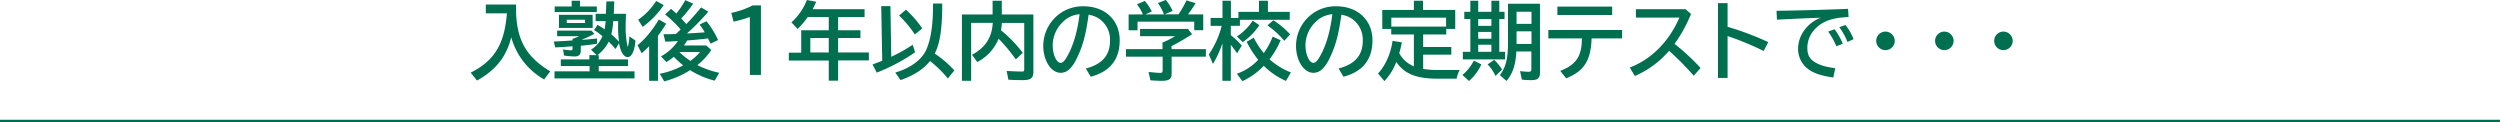
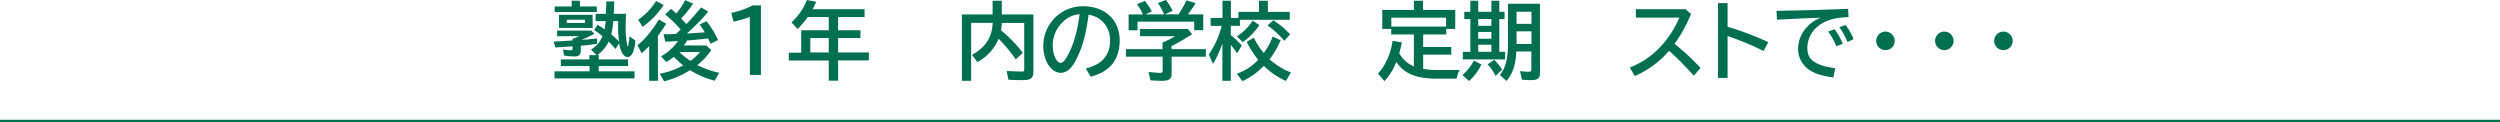
<svg xmlns="http://www.w3.org/2000/svg" viewBox="0 0 949.52 46.49">
  <defs>
    <style>.cls-1{fill:#006f4f;}.cls-2{fill:none;stroke:#006f4f;stroke-miterlimit:10;}</style>
  </defs>
  <g id="レイヤー_2" data-name="レイヤー 2">
    <g id="レイヤー_1-2" data-name="レイヤー 1">
-       <path class="cls-1" d="M196,4.35c.29,10.94,3.94,17.31,13,22.75l-2.34,3.07a26.56,26.56,0,0,1-12.48-16l-.13.42c-1.82,7.07-5.82,12.06-12.86,16l-2.43-3c9-4.51,12.86-10.81,13.76-22.52h-8V1.73H196Z" />
      <path class="cls-1" d="M220.59,19.26c0,1.44-.73,2.18-2.27,2.18a28.47,28.47,0,0,1-4.09-.35l-.39-2.31a24.85,24.85,0,0,0,3,.32c.45,0,.61-.19.61-.7v-.83l-.67.06c-2.43.19-3.58.26-5.89.38l-.57-2.24c4.09-.19,4.6-.22,6.56-.38a2.72,2.72,0,0,1,.57,0v-.64a21.37,21.37,0,0,0,2.53-1h-8.38V11.62h13l1.16,1.21a42.5,42.5,0,0,1-4.87,2.27l.29,0,.29,0c1.57-.1,2.72-.23,5.28-.48v2c-1.57.26-3.87.54-6.15.77Zm13.19-.64c-.93-1.12-1.47-1.66-2.59-2.81a14.18,14.18,0,0,1-4.29,5.12h.51v1.63h11.1v2.53h-11.1v2H241v2.69h-30.4V27.1h13.34v-2H213V22.56h10.85V20.93h2.72l-2.11-2.08a10.57,10.57,0,0,0,4.35-5.12,28.25,28.25,0,0,0-3.17-2.31l1.31-2c1.38.83,1.92,1.18,2.69,1.72.13-.73.29-1.85.39-3.13h-3.81V5.25h3.9l.19-4.71h3l-.19,4.71h4.64c-.13,3.36-.13,3.77-.13,4.57a34.37,34.37,0,0,0,.58,7.17c.13.58.19.8.25.83v0l0,0a19.94,19.94,0,0,0,.6-4l2.28,1.57c-.23,3.74-1.41,6.3-2.92,6.3s-2.72-1.92-3.29-5.28ZM217.11.29h3.16V2.46h6.4V4.58h-16V2.46h6.47Zm8,10.33H212.31v-5h12.76Zm-9.85-1.88h6.94V7.49h-6.94ZM232.91,8a29.06,29.06,0,0,1-.73,5.05,29.69,29.69,0,0,1,2.94,2.82,39.86,39.86,0,0,1-.35-6.33V8Z" />
      <path class="cls-1" d="M249.91,30.69h-3.36V17.53a36.94,36.94,0,0,1-2.85,2.69l-1.57-3.07c2.5-1.82,5.83-5.86,8.1-9.76L253,9a52.54,52.54,0,0,1-3.13,4.64Zm-7.52-23.2A24.53,24.53,0,0,0,249.2.38l2.88,1.54a32.66,32.66,0,0,1-8,8.29Zm15.07,4.7c.38-.32.45-.38,1.05-1a44.83,44.83,0,0,0-5.88-5.69l2.24-2.15c.86.74,1.37,1.19,2,1.79A32.23,32.23,0,0,0,260.27.06l3,1.32A44.66,44.66,0,0,1,258.74,7l.32.35c.67.74,1.09,1.18,1.6,1.79a84.53,84.53,0,0,0,5.63-6.33L269,4.45a79.12,79.12,0,0,1-8.1,8.25c1.63-.06,2.46-.12,3-.16.16,0,.45,0,.83-.06l2.94-.19a27.72,27.72,0,0,0-1.95-3l2.63-1.22a34.32,34.32,0,0,1,4.38,7.14l-2.85,1.37-.57-1.15-.39-.83c-2.62.32-5.95.64-7.61.74H261a21.67,21.67,0,0,1-1.25,1.92h8.48L270.16,19a25.13,25.13,0,0,1-5.31,5.73,33.21,33.21,0,0,0,8.32,2.91l-1.73,3a32.55,32.55,0,0,1-9.34-4,34.1,34.1,0,0,1-9.83,4.26L250.58,28a29.3,29.3,0,0,0,8.89-3.17,36.72,36.72,0,0,1-3.55-3.27,16.31,16.31,0,0,1-2.85,2l-2-2.15a19,19,0,0,0,6.4-5.79c-.93,0-2,.1-3.14.16-.41,0-.77,0-1.63.06L252,13c1,0,2.56,0,4.73-.1.19-.19.39-.35.61-.54Zm.57,7.58a27.24,27.24,0,0,0,4.2,3.36,20.28,20.28,0,0,0,3.64-3.36Z" />
      <path class="cls-1" d="M284.79,6.46a45.17,45.17,0,0,1-6.18,1.76l-.86-3.32a31.89,31.89,0,0,0,8.12-2.85H289v26.4h-4.19Z" />
      <path class="cls-1" d="M318.32,11.49h8.48v2.94h-8.48v5.5H330v3H318.32v7.72h-3.55V23H299.6v-3h4.71V11.49h10.46v-5h-8A30.27,30.27,0,0,1,302.93,11L300.6,8.48A21.88,21.88,0,0,0,306.45,0L310,.67c-.54,1.22-.86,1.89-1.37,2.82h19.74v3H318.32Zm-3.55,2.94h-7v5.5h7Z" />
-       <path class="cls-1" d="M338.51,21.57A61.4,61.4,0,0,0,346.64,17l.93,2.85A70.77,70.77,0,0,1,333,27.58l-1.6-3.1c1.57-.58,2.34-.87,3.68-1.41l-.38-20.73h3.49ZM360,29.82a43,43,0,0,0-6.5-6.43l-.26-.22c-2.43,3.07-6.17,5.47-11.2,7.26l-2-2.88c5.66-1.63,10.08-4.86,11.74-8.61s2.6-9,2.6-17.12V1.34h3.48v.42c0,9.15-.83,14.62-2.84,18.59a40.37,40.37,0,0,1,7.45,6.4ZM347.47,13.09a42.07,42.07,0,0,0-6-7.2l2.63-2.21a40.14,40.14,0,0,1,6.17,7.1Z" />
      <path class="cls-1" d="M377,.29h3.49V5.5h12V27.26c0,2.4-1,3.17-4,3.17-2.2,0-3.93-.06-5.5-.16l-.64-3.33c2,.13,4.42.23,5.82.23.68,0,.84-.16.84-.9V8.7h-8.52V9a16.79,16.79,0,0,1-.32,2.5,49.38,49.38,0,0,1,8.29,8.57l-2.65,2.47a65.44,65.44,0,0,0-6.53-7.84,17.33,17.33,0,0,1-8.1,8.86l-2-2.75c5.11-2.78,7.55-6.53,7.87-12.13h-8.2v22h-3.51V5.5H377Z" />
      <path class="cls-1" d="M412.4,26c6.18-1.57,9.19-5,9.19-10.53a9.6,9.6,0,0,0-4.68-8.7,10.12,10.12,0,0,0-3.45-1.18c-1,7.42-2.24,12.15-4.58,16.73a13.87,13.87,0,0,1-2.37,3.62,5,5,0,0,1-3.61,1.72c-3.68,0-6.66-4.6-6.66-10.24a15.16,15.16,0,0,1,7.2-12.86,15,15,0,0,1,8.07-2.17c8.16,0,13.76,5.24,13.76,12.92q0,10.91-11,13.83ZM410.07,5.41a9.89,9.89,0,0,0-6.4,2.94,12.25,12.25,0,0,0-3.84,8.9c0,3.45,1.44,6.62,3,6.62.8,0,1.53-.74,2.52-2.5,2.24-3.9,3.84-9.31,4.61-15.42Z" />
      <path class="cls-1" d="M445,18.65H458v2.88H445v6.34c0,2.11-.93,2.82-3.68,2.82-1.48,0-3.08-.07-4.39-.2l-.7-3.16c2.46.25,3.52.35,4.35.35s1-.23,1-1.06V21.53H427.64V18.65h13.88V16.16a30.47,30.47,0,0,0,4.74-2.4H433V11h18.18l1.6,2c-2.66,1.69-5.44,3.32-7.87,4.54ZM434.07,5.47a16.45,16.45,0,0,0-2.24-3.84l3-1.28a21.68,21.68,0,0,1,2.63,4L435,5.47h7.11l-.13-.25,0-.07a23.27,23.27,0,0,0-2.18-4l3-1.18a18.88,18.88,0,0,1,2.56,4.19l-3,1.28h5.25A38.7,38.7,0,0,0,450.64.13l3.46,1.09a42.72,42.72,0,0,1-2.91,4.25H457v6h-3.43V8.22H432.05v3.27h-3.39v-6Z" />
      <path class="cls-1" d="M464.27,16.45a38.28,38.28,0,0,1-3.58,7.84l-1.57-3.62A33.08,33.08,0,0,0,464,9.82h-4.2v-3h4.51V.29h3.2V6.82h2.85V4.51h7.81V.29h3.39V4.51h8.29v3H470.93v2.3h-3.46v3.56a29.59,29.59,0,0,1,4.16,3.93l-1.76,2.94c-.73-1.05-1.85-2.56-2.4-3.2V30.69h-3.2Zm5.51-2.6a20.53,20.53,0,0,0,6-6l2.53,1.7A24,24,0,0,1,472,16Zm0,14.15a20.2,20.2,0,0,0,8.1-5.28,40.2,40.2,0,0,1-4.39-6.82l2.69-1.6A29.41,29.41,0,0,0,480,20.16a28.46,28.46,0,0,0,3.39-6.27l3,1.4a32.63,32.63,0,0,1-4.22,7.24,27.87,27.87,0,0,0,8.13,5l-1.89,3.2A27.51,27.51,0,0,1,480,25a26.68,26.68,0,0,1-8.13,5.83Zm18-12.51a32.89,32.89,0,0,0-6.4-5.83l2.24-1.95A30.72,30.72,0,0,1,490,13.05Z" />
-       <path class="cls-1" d="M508.4,26c6.18-1.57,9.19-5,9.19-10.53a9.6,9.6,0,0,0-4.68-8.7,10.12,10.12,0,0,0-3.45-1.18c-1,7.42-2.24,12.15-4.58,16.73a13.87,13.87,0,0,1-2.37,3.62,5,5,0,0,1-3.61,1.72c-3.68,0-6.66-4.6-6.66-10.24a15.16,15.16,0,0,1,7.2-12.86,15,15,0,0,1,8.07-2.17c8.16,0,13.76,5.24,13.76,12.92q0,10.91-11,13.83ZM506.07,5.41a9.89,9.89,0,0,0-6.4,2.94,12.25,12.25,0,0,0-3.84,8.9c0,3.45,1.44,6.62,3,6.62.8,0,1.53-.74,2.52-2.5,2.24-3.9,3.84-9.31,4.61-15.42Z" />
      <path class="cls-1" d="M540.53,26.17a33.75,33.75,0,0,0,5.76.42h8.1a11.89,11.89,0,0,0-1.16,3.3h-7c-8.29,0-12.74-1.76-15.91-6.37a22,22,0,0,1-4.51,7.29l-2.43-2.91c2.75-2.81,4.9-7.68,5.51-12.35l3.55.54c-.32,1.6-.64,3-1,4.1a11,11,0,0,0,5.56,5V13.09H528.4V11H525V3.78h12V.29h3.49V3.78h12.22V11H549.3v2.08h-8.77v4.76h10.69v2.92H540.53ZM528.44,10.11h20.79V6.72H528.44Z" />
      <path class="cls-1" d="M555.44,28.48A17.49,17.49,0,0,0,559.79,23l2.85,1.47a19.2,19.2,0,0,1-4.7,6.3Zm3-28.19h3V4.48h5V.29h3V4.48h2V7.23h-2V19.68h2.21v2.88H555.6V19.68h2.85V7.23h-2.3V4.48h2.3Zm3,6.94V9.82h5V7.23Zm0,4.9v2.59h5V12.13Zm0,4.86v2.69h5V17ZM568,28.86A15.25,15.25,0,0,0,565,24.45l2.5-1.73a18,18,0,0,1,3,3.71Zm16.9-1.34c0,2.14-.86,2.91-3.26,2.91a29.67,29.67,0,0,1-3.62-.19L577.33,27a26.46,26.46,0,0,0,3.17.26c.89,0,1.12-.19,1.12-1.06V19.55h-5.73l0,.54c-.32,4.77-1.38,7.88-3.71,10.66l-2.53-2.24c2.17-2.66,3.1-6.21,3.1-11.94V1.41h12.13ZM576,4.45V9.06h5.67V4.45Zm0,7.45v4.8h5.67V11.9Z" />
-       <path class="cls-1" d="M616.08,11.39v3.2H604.5c-.26,8.42-2.88,12.48-9.67,15.14l-2.23-2.79c6.11-2.46,8.12-5.47,8.25-12.35H588.08v-3.2ZM612.31,2.5V5.7h-20.8V2.5Z" />
      <path class="cls-1" d="M640.18,3.49l2.08,1.82A54.7,54.7,0,0,1,636,16.67a82.5,82.5,0,0,1,9.89,9.15l-2.59,2.95a105.2,105.2,0,0,0-9.38-9.48,35.54,35.54,0,0,1-13,9.57L619,25.63c8.09-3,14.91-9.82,18.84-18.94H621.33V3.49Z" />
      <path class="cls-1" d="M656.15,1.18v9A110.13,110.13,0,0,1,671.6,16l-1.76,3.36a106.15,106.15,0,0,0-13.69-5.66V29.6H652.5V1.18Z" />
      <path class="cls-1" d="M674.74,4.1c8.26-.1,19.49-.42,27.17-.74l.19,3.1c-4,.2-6.56.71-8.77,1.73-4.29,2-6.88,5.73-6.88,10,0,2.4.7,3.91,2.34,5.09,1.85,1.31,4.41,2.14,8.25,2.62l-.73,3.52c-5-.67-8.16-1.85-10.21-3.74a9.45,9.45,0,0,1-3.17-7.39,12.08,12.08,0,0,1,2.88-7.46,13.47,13.47,0,0,1,5.73-4.09c-3.49.09-10.37.41-16.64.73Zm22.72,13.47A25.85,25.85,0,0,0,694.35,12l2.44-.9a27.24,27.24,0,0,1,3.13,5.51Zm4.22-1.64a24.24,24.24,0,0,0-3.1-5.6l2.33-.83A19.83,19.83,0,0,1,704,14.88Z" />
      <path class="cls-1" d="M719.64,15.49A3.52,3.52,0,1,1,716.15,12,3.57,3.57,0,0,1,719.64,15.49Z" />
      <path class="cls-1" d="M742,15.49A3.52,3.52,0,1,1,738.55,12,3.56,3.56,0,0,1,742,15.49Z" />
      <path class="cls-1" d="M764.44,15.49A3.52,3.52,0,1,1,761,12,3.56,3.56,0,0,1,764.44,15.49Z" />
      <line class="cls-2" y1="45.99" x2="949.52" y2="45.99" />
    </g>
  </g>
</svg>